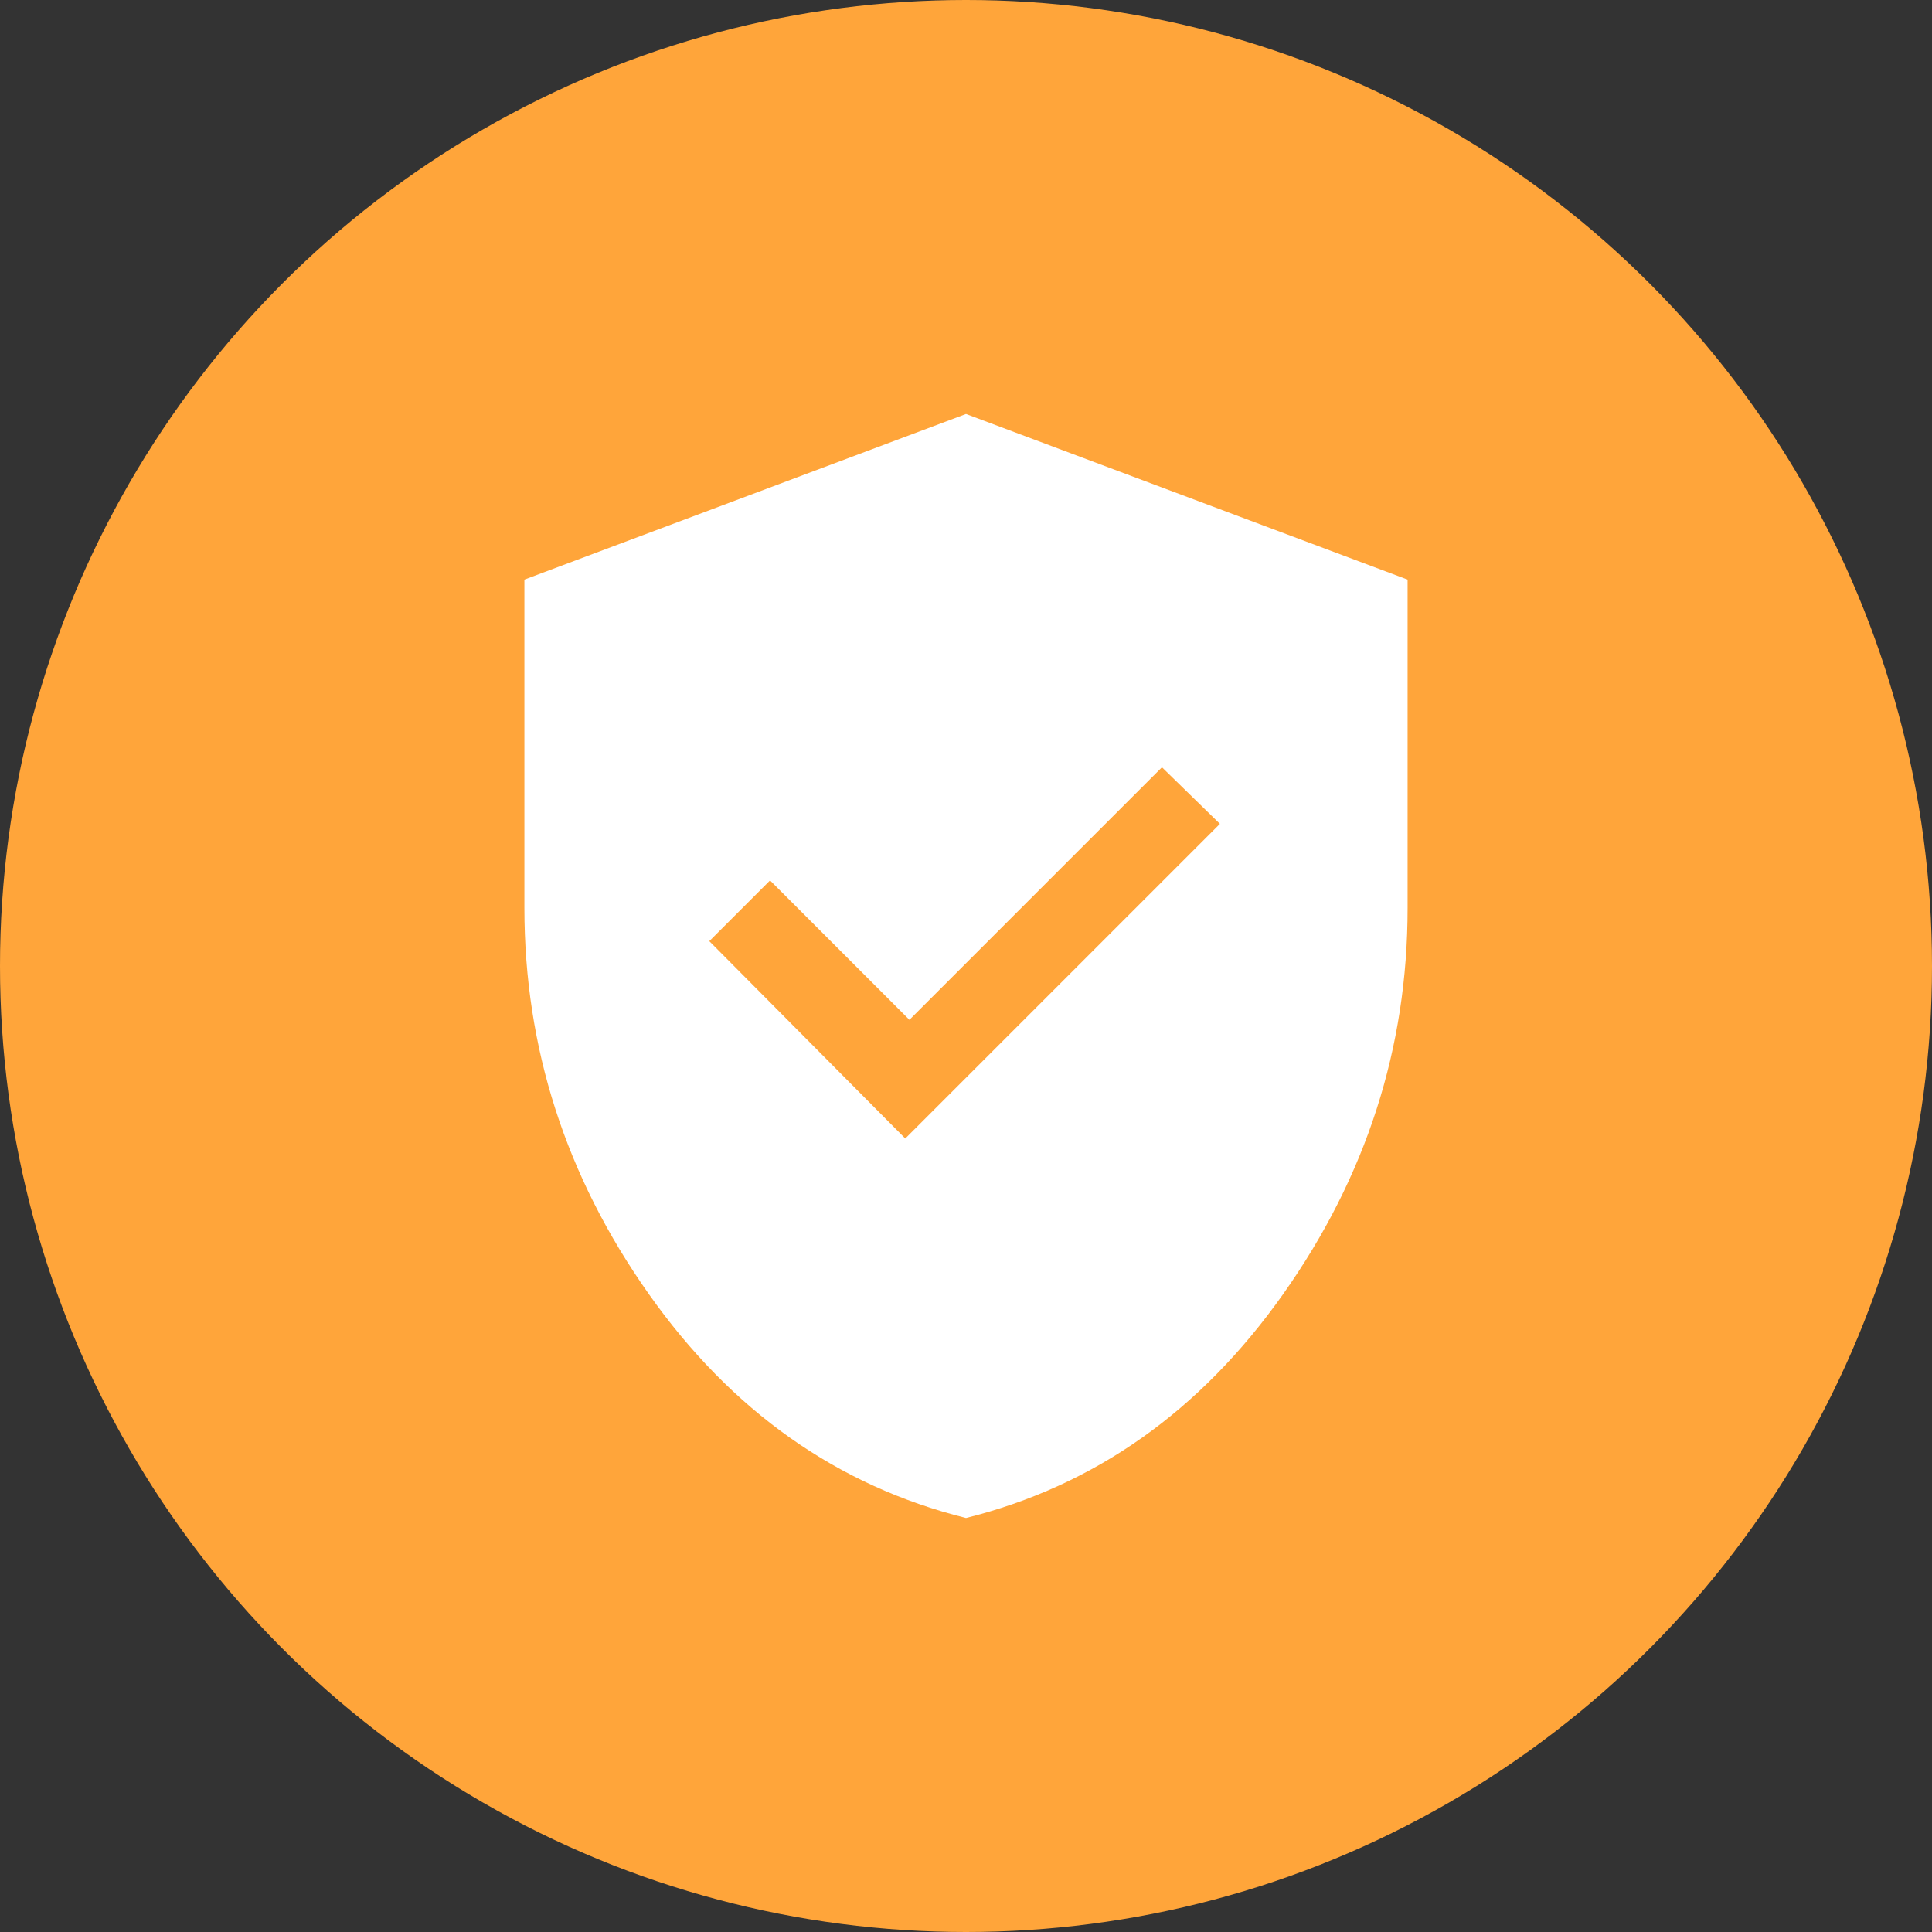
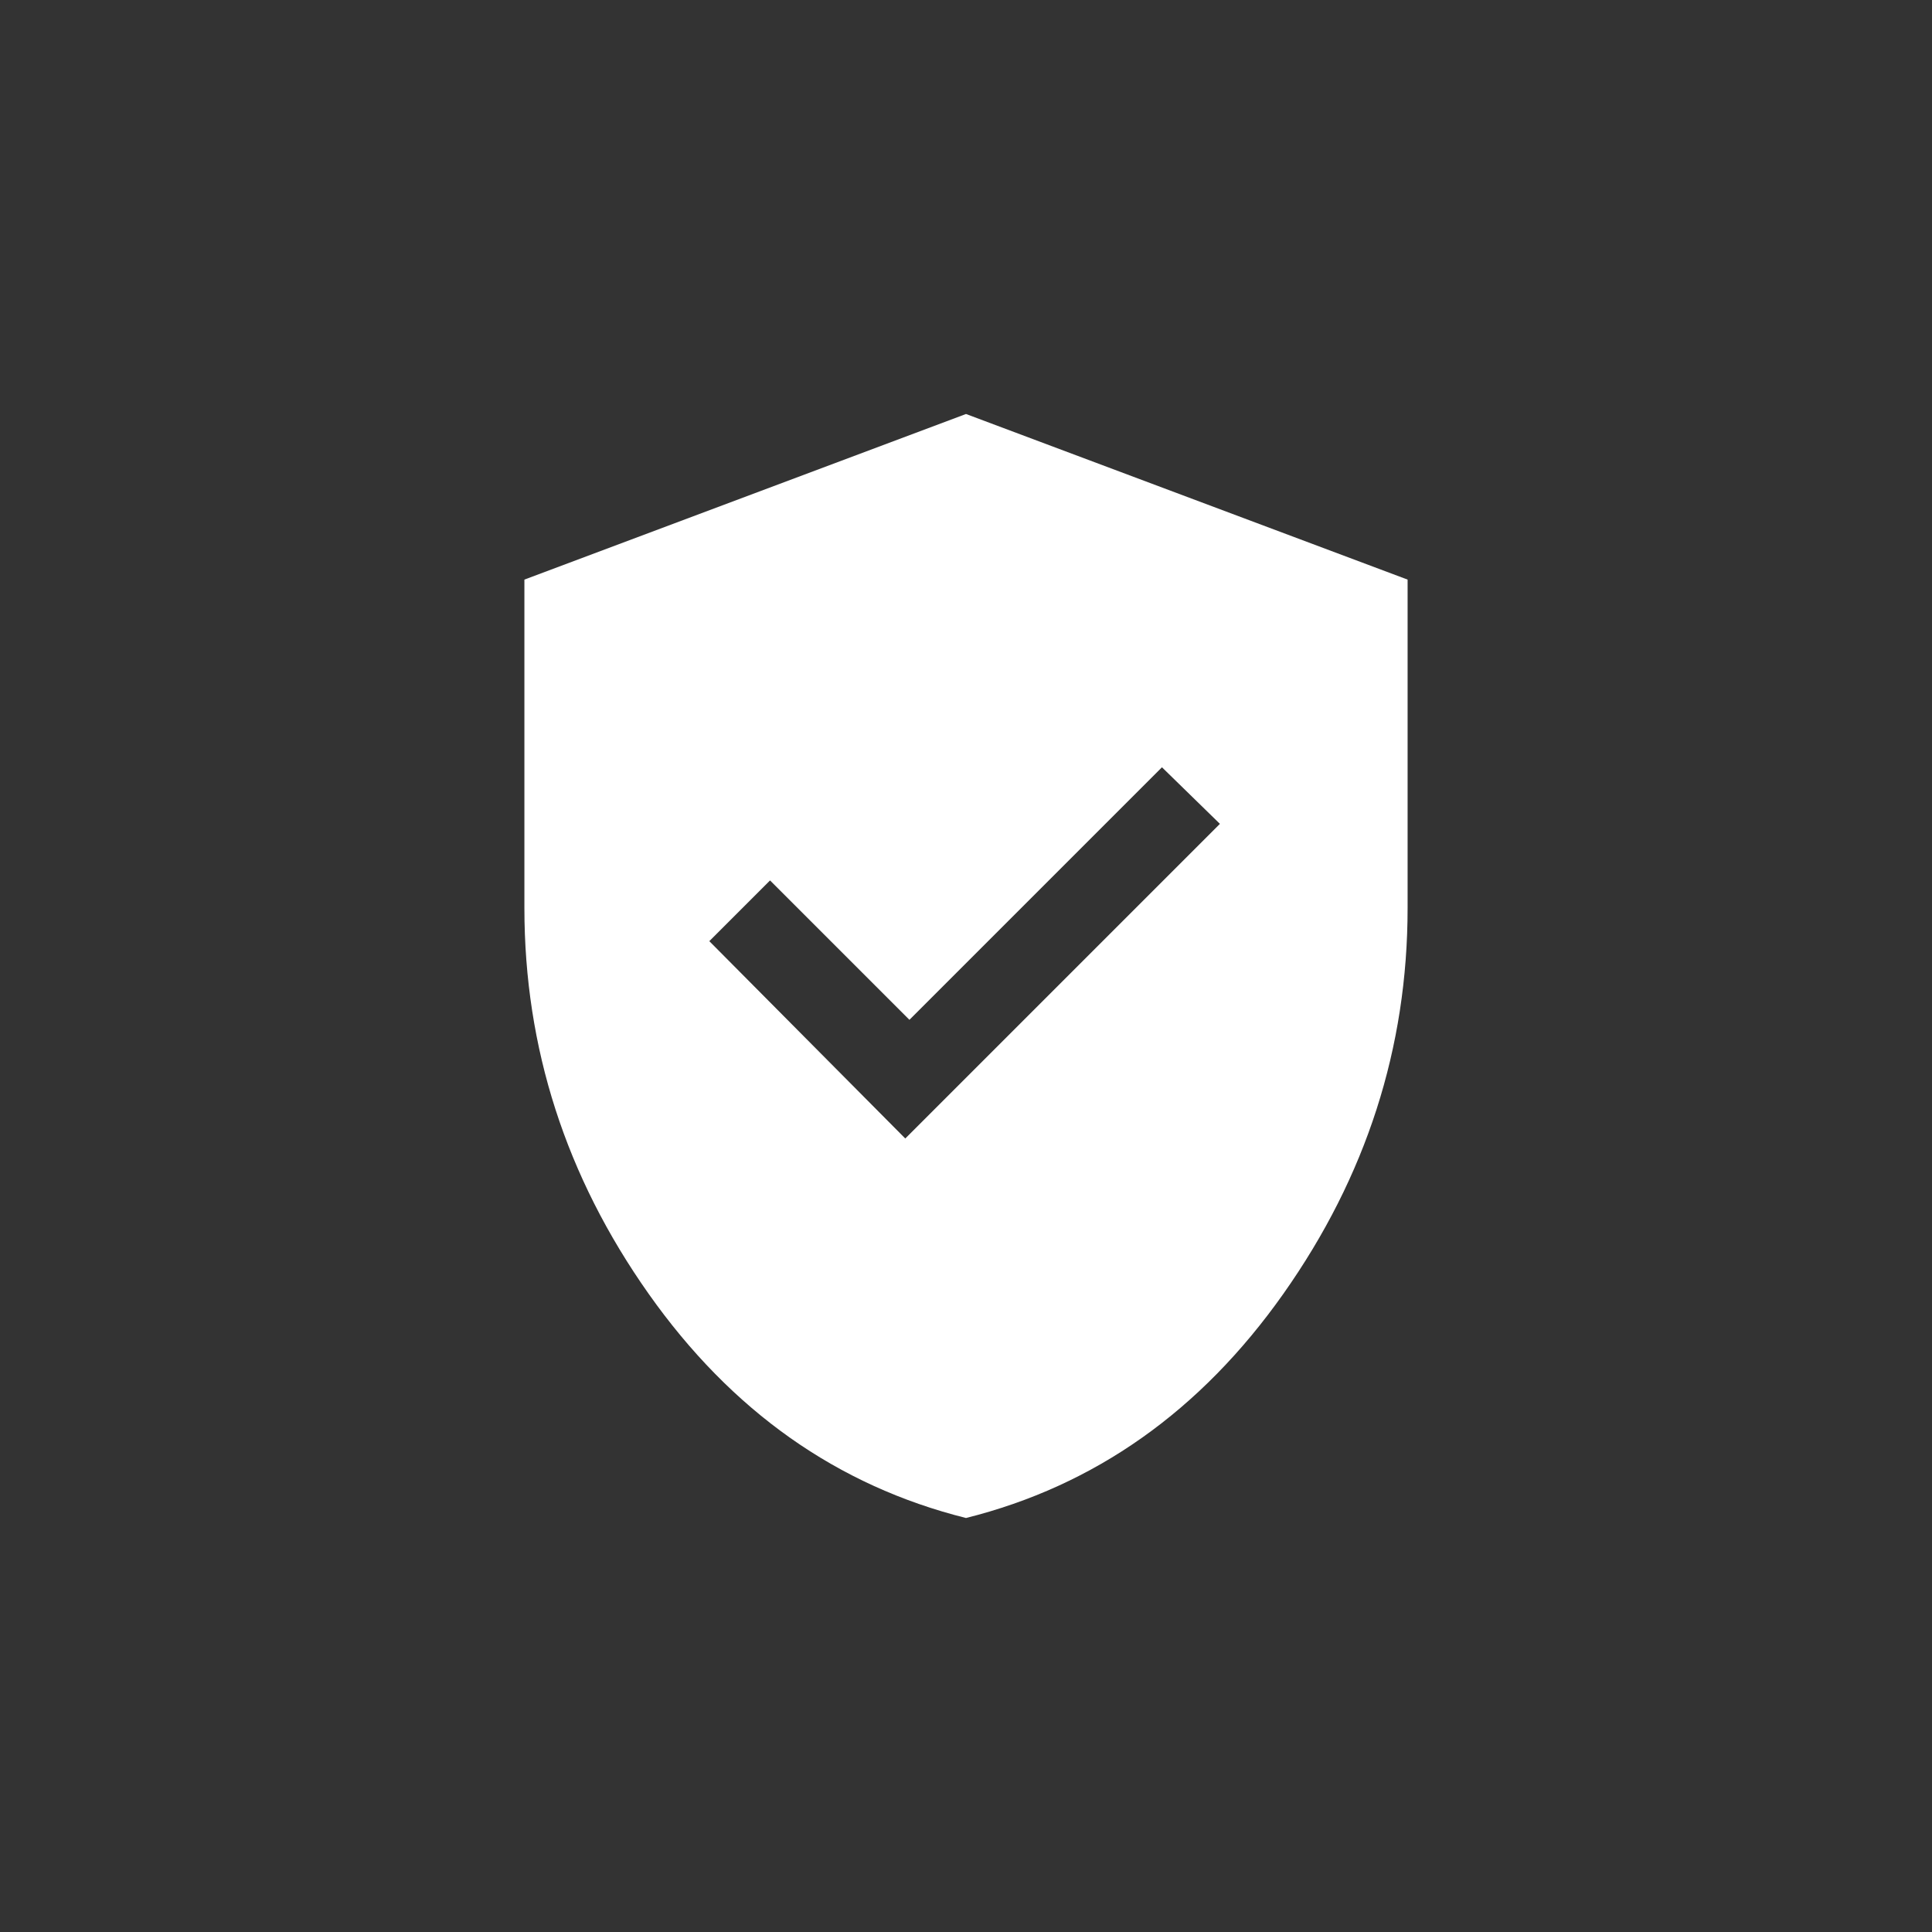
<svg xmlns="http://www.w3.org/2000/svg" width="140" height="140" viewBox="0 0 140 140" fill="none">
  <rect x="0" y="0" width="140" height="140" fill="#333333" stroke="none" />
-   <circle cx="70" cy="70" r="70" fill="#FFA53A" />
  <path d="M65.6 82.5L88.4 59.7L84.2 55.6L65.9 73.9L55.8 63.8L51.4 68.2L65.6 82.5ZM70 110C60.667 107.667 53 102.25 47 93.75C41 85.25 38 75.933 38 65.8V42L70 30L102 42V65.8C102 75.933 99 85.25 93 93.75C87 102.25 79.333 107.667 70 110Z" fill="white" />
</svg>